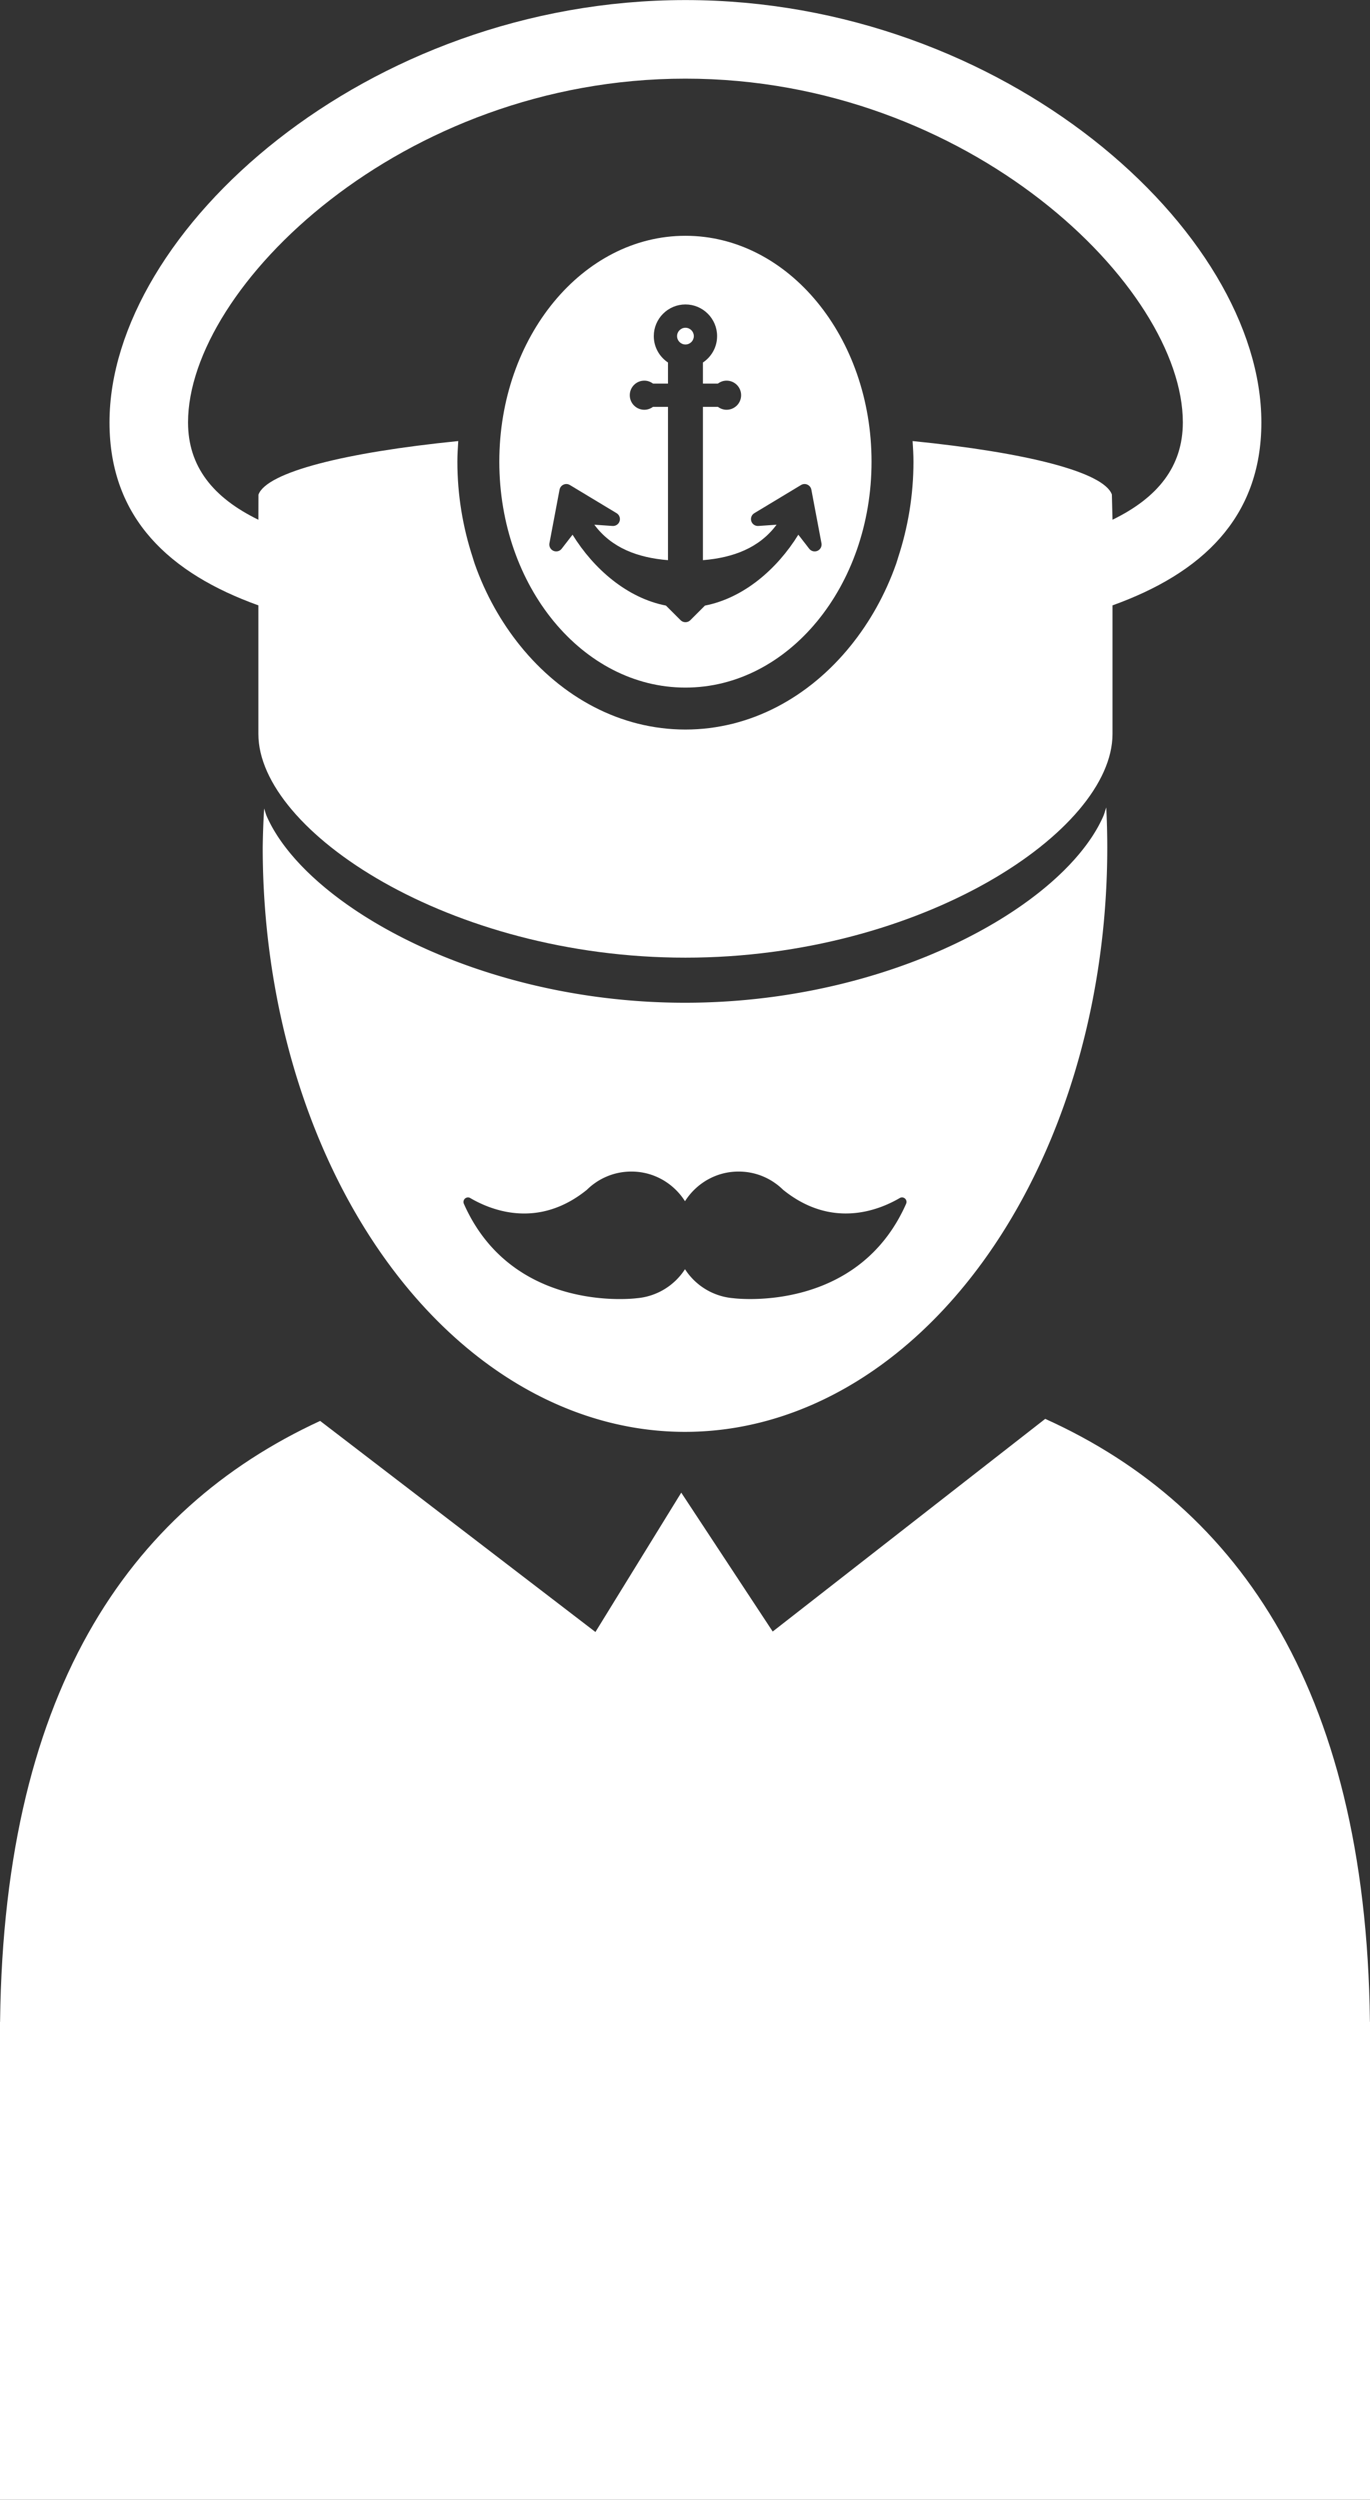
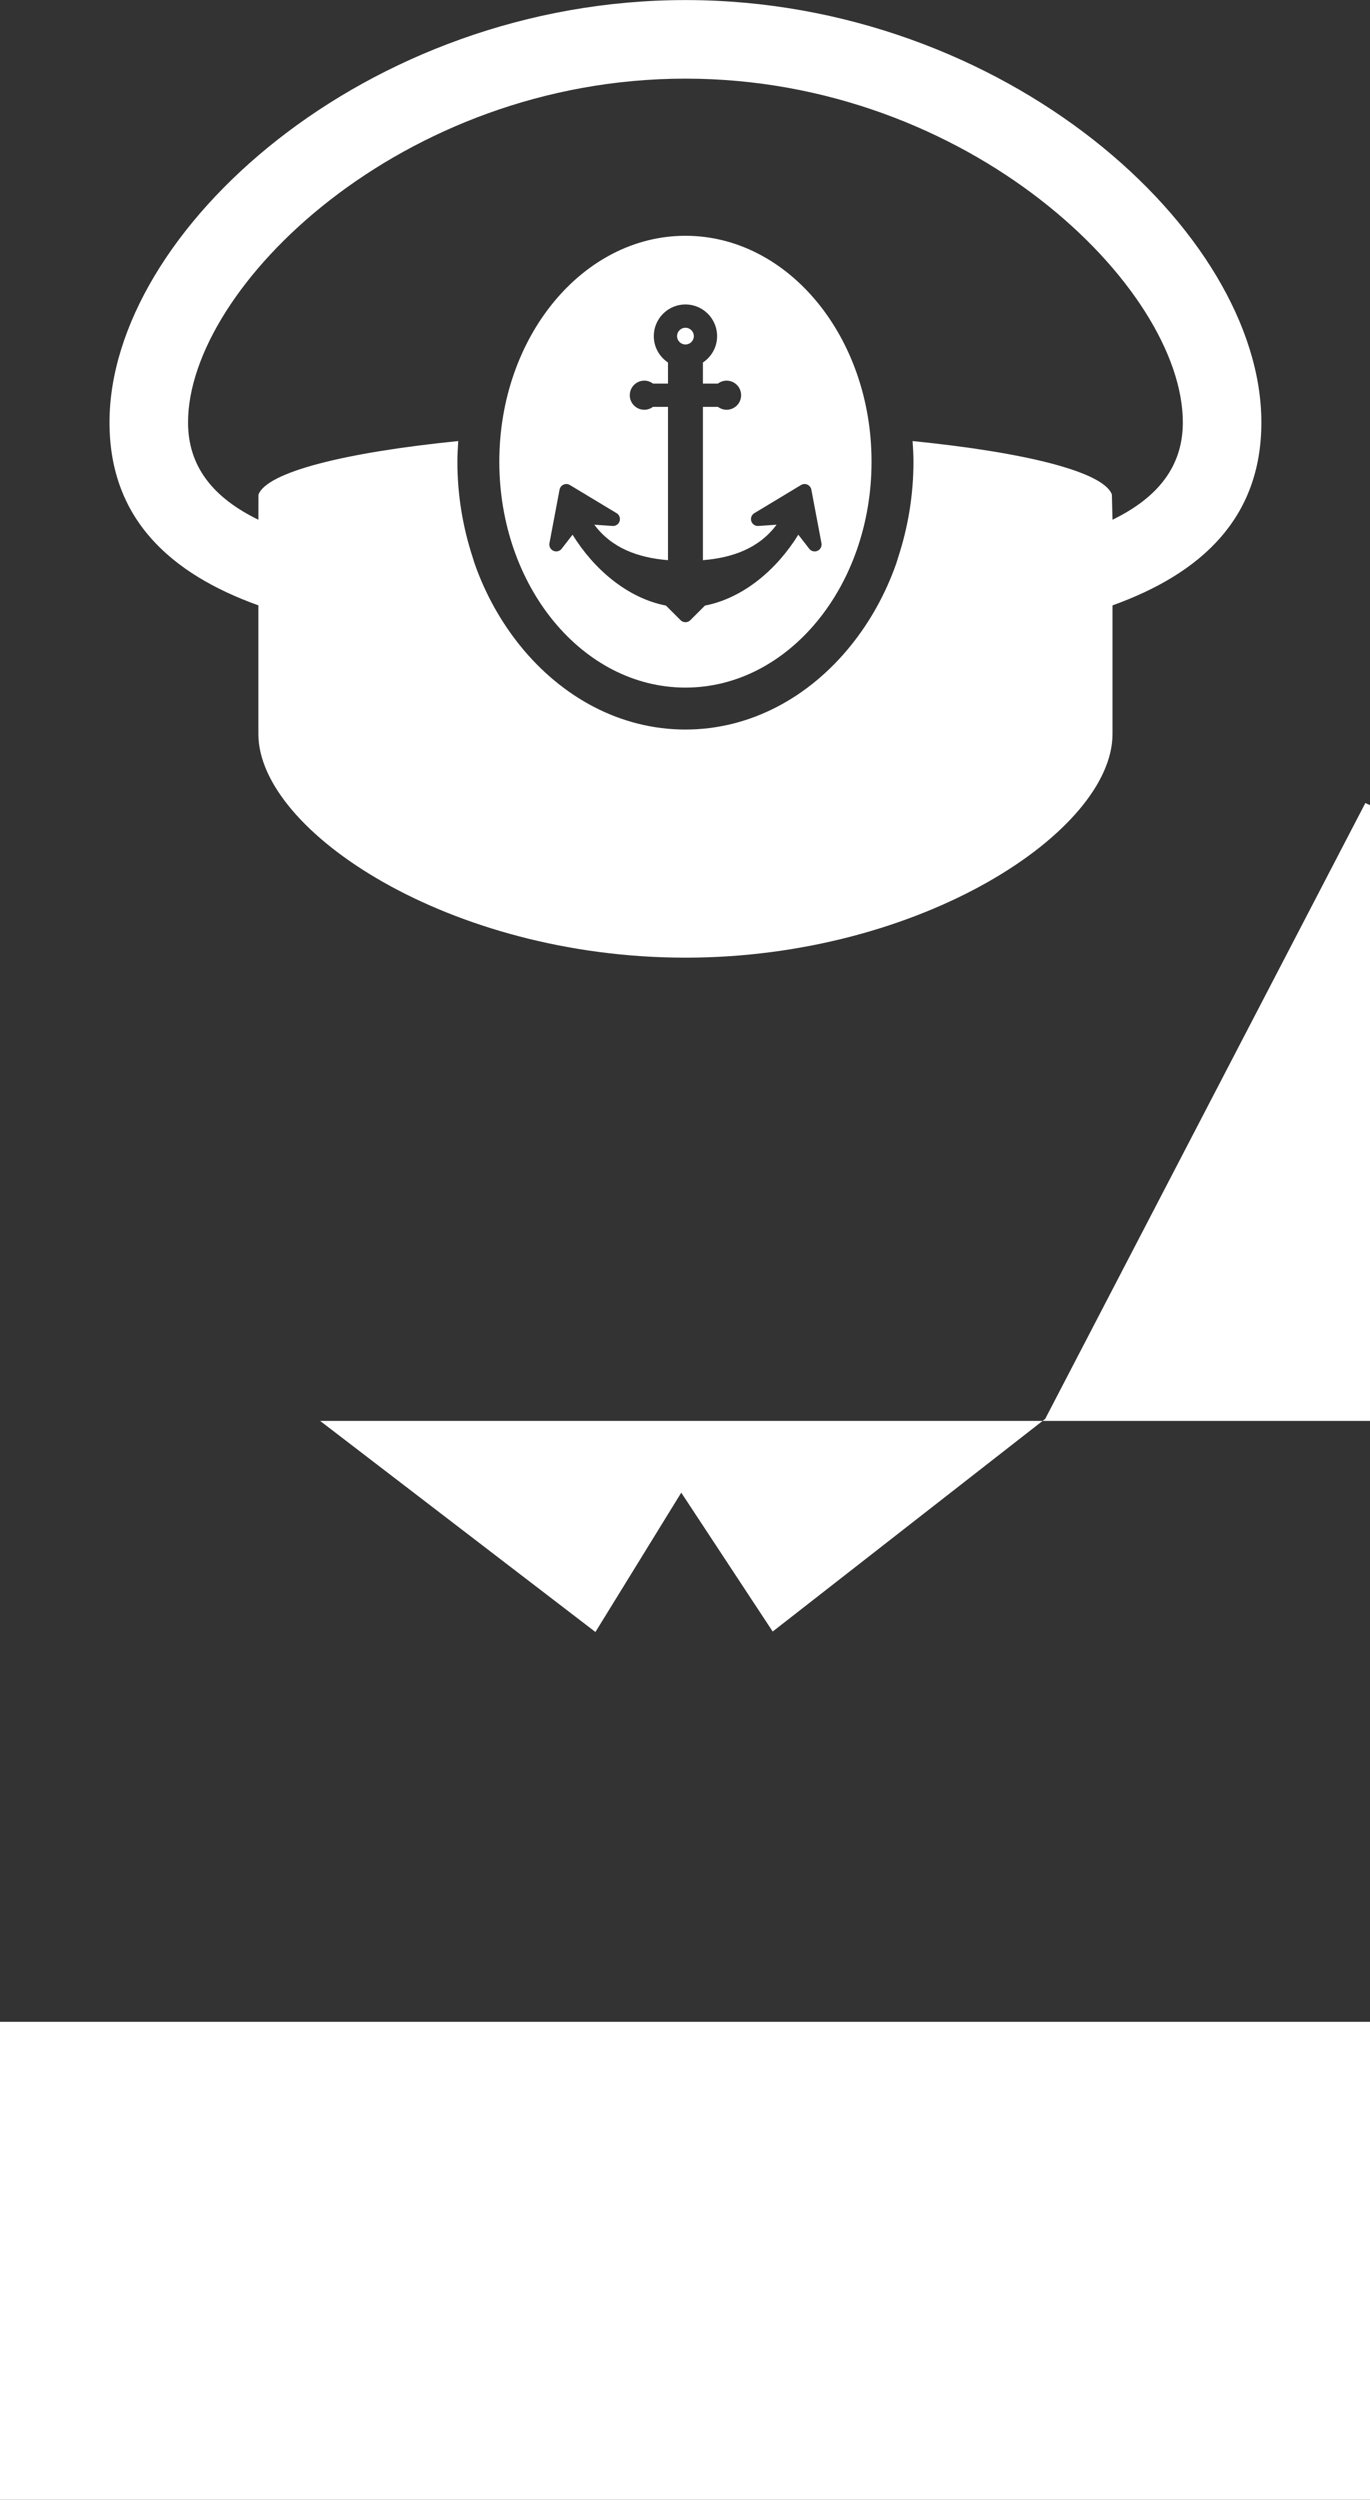
<svg xmlns="http://www.w3.org/2000/svg" xmlns:ns1="http://sodipodi.sourceforge.net/DTD/sodipodi-0.dtd" xmlns:ns2="http://www.inkscape.org/namespaces/inkscape" id="Capa_1" x="0px" y="0px" viewBox="0 0 244.426 445.797" xml:space="preserve" ns1:docname="captain3.svg" width="244.426" height="445.797" ns2:version="0.92.0 r15299">
  <rect x="0" y="0" width="244.426" height="445.797" fill="#333333" stroke="none" />
  <defs id="defs15120" />
  <g id="g15087" transform="translate(-22.196,66.893)" />
  <g id="g15089" transform="translate(-22.196,66.893)" />
  <g id="g15091" transform="translate(-22.196,66.893)" />
  <g id="g15093" transform="translate(-22.196,66.893)" />
  <g id="g15095" transform="translate(-22.196,66.893)" />
  <g id="g15097" transform="translate(-22.196,66.893)" />
  <g id="g15099" transform="translate(-22.196,66.893)" />
  <g id="g15101" transform="translate(-22.196,66.893)" />
  <g id="g15103" transform="translate(-22.196,66.893)" />
  <g id="g15105" transform="translate(-22.196,66.893)" />
  <g id="g15107" transform="translate(-22.196,66.893)" />
  <g id="g15109" transform="translate(-22.196,66.893)" />
  <g id="g15111" transform="translate(-22.196,66.893)" />
  <g id="g15113" transform="translate(-22.196,66.893)" />
  <g id="g15115" transform="translate(-22.196,66.893)" />
  <g style="stroke-width:2.503" id="g8886" transform="matrix(0.4,0,0,0.4,298.785,-59.605)" />
  <g style="stroke-width:2.503" id="g8888" transform="matrix(0.4,0,0,0.4,298.785,-59.605)" />
  <g style="stroke-width:2.503" id="g8890" transform="matrix(0.4,0,0,0.4,298.785,-59.605)" />
  <g style="stroke-width:2.503" id="g8892" transform="matrix(0.4,0,0,0.4,298.785,-59.605)" />
  <g style="stroke-width:2.503" id="g8894" transform="matrix(0.4,0,0,0.4,298.785,-59.605)" />
  <g style="stroke-width:2.503" id="g8896" transform="matrix(0.4,0,0,0.4,298.785,-59.605)" />
  <g style="stroke-width:2.503" id="g8898" transform="matrix(0.4,0,0,0.4,298.785,-59.605)" />
  <g style="stroke-width:2.503" id="g8900" transform="matrix(0.4,0,0,0.4,298.785,-59.605)" />
  <g style="stroke-width:2.503" id="g8902" transform="matrix(0.4,0,0,0.4,298.785,-59.605)" />
  <g style="stroke-width:2.503" id="g8904" transform="matrix(0.4,0,0,0.4,298.785,-59.605)" />
  <g style="stroke-width:2.503" id="g8906" transform="matrix(0.4,0,0,0.4,298.785,-59.605)" />
  <g style="stroke-width:2.503" id="g8908" transform="matrix(0.4,0,0,0.4,298.785,-59.605)" />
  <g style="stroke-width:2.503" id="g8910" transform="matrix(0.4,0,0,0.4,298.785,-59.605)" />
  <g style="stroke-width:2.503" id="g8912" transform="matrix(0.4,0,0,0.4,298.785,-59.605)" />
  <g style="stroke-width:2.503" id="g8914" transform="matrix(0.4,0,0,0.4,298.785,-59.605)" />
  <g style="fill:#142941;fill-opacity:1;stroke-width:2.29" id="g11134" transform="matrix(0.437,0,0,0.437,319.625,-71.412)" />
  <g style="fill:#142941;fill-opacity:1;stroke-width:2.29" id="g11136" transform="matrix(0.437,0,0,0.437,319.625,-71.412)" />
  <g style="fill:#142941;fill-opacity:1;stroke-width:2.29" id="g11138" transform="matrix(0.437,0,0,0.437,319.625,-71.412)" />
  <g style="fill:#142941;fill-opacity:1;stroke-width:2.29" id="g11140" transform="matrix(0.437,0,0,0.437,319.625,-71.412)" />
  <g style="fill:#142941;fill-opacity:1;stroke-width:2.29" id="g11142" transform="matrix(0.437,0,0,0.437,319.625,-71.412)" />
  <g style="fill:#142941;fill-opacity:1;stroke-width:2.29" id="g11144" transform="matrix(0.437,0,0,0.437,319.625,-71.412)" />
  <g style="fill:#142941;fill-opacity:1;stroke-width:2.29" id="g11146" transform="matrix(0.437,0,0,0.437,319.625,-71.412)" />
  <g style="fill:#142941;fill-opacity:1;stroke-width:2.29" id="g11148" transform="matrix(0.437,0,0,0.437,319.625,-71.412)" />
  <g style="fill:#142941;fill-opacity:1;stroke-width:2.29" id="g11150" transform="matrix(0.437,0,0,0.437,319.625,-71.412)" />
  <g style="fill:#142941;fill-opacity:1;stroke-width:2.29" id="g11152" transform="matrix(0.437,0,0,0.437,319.625,-71.412)" />
  <g style="fill:#142941;fill-opacity:1;stroke-width:2.29" id="g11154" transform="matrix(0.437,0,0,0.437,319.625,-71.412)" />
  <g style="fill:#142941;fill-opacity:1;stroke-width:2.29" id="g11156" transform="matrix(0.437,0,0,0.437,319.625,-71.412)" />
  <g style="fill:#142941;fill-opacity:1;stroke-width:2.29" id="g11158" transform="matrix(0.437,0,0,0.437,319.625,-71.412)" />
  <g style="fill:#142941;fill-opacity:1;stroke-width:2.29" id="g11160" transform="matrix(0.437,0,0,0.437,319.625,-71.412)" />
  <g style="fill:#142941;fill-opacity:1;stroke-width:2.29" id="g11162" transform="matrix(0.437,0,0,0.437,319.625,-71.412)" />
  <g style="stroke-width:2.503" id="g8886-2" transform="matrix(0.4,0,0,0.4,312.597,4.317)" />
  <g style="stroke-width:2.503" id="g8888-2" transform="matrix(0.4,0,0,0.4,312.597,4.317)" />
  <g style="stroke-width:2.503" id="g8890-9" transform="matrix(0.4,0,0,0.4,312.597,4.317)" />
  <g style="stroke-width:2.503" id="g8892-1" transform="matrix(0.4,0,0,0.4,312.597,4.317)" />
  <g style="stroke-width:2.503" id="g8894-4" transform="matrix(0.4,0,0,0.4,312.597,4.317)" />
  <g style="stroke-width:2.503" id="g8896-1" transform="matrix(0.4,0,0,0.4,312.597,4.317)" />
  <g style="stroke-width:2.503" id="g8898-5" transform="matrix(0.4,0,0,0.4,312.597,4.317)" />
  <g style="stroke-width:2.503" id="g8900-2" transform="matrix(0.4,0,0,0.4,312.597,4.317)" />
  <g style="stroke-width:2.503" id="g8902-1" transform="matrix(0.4,0,0,0.4,312.597,4.317)" />
  <g style="stroke-width:2.503" id="g8904-3" transform="matrix(0.4,0,0,0.4,312.597,4.317)" />
  <g style="stroke-width:2.503" id="g8906-6" transform="matrix(0.4,0,0,0.4,312.597,4.317)" />
  <g style="stroke-width:2.503" id="g8908-3" transform="matrix(0.4,0,0,0.4,312.597,4.317)" />
  <g style="stroke-width:2.503" id="g8910-7" transform="matrix(0.4,0,0,0.4,312.597,4.317)" />
  <g style="stroke-width:2.503" id="g8912-7" transform="matrix(0.4,0,0,0.4,312.597,4.317)" />
  <g style="stroke-width:2.503" id="g8914-1" transform="matrix(0.4,0,0,0.4,312.597,4.317)" />
  <g style="fill:#142941;fill-opacity:1;stroke-width:2.29" id="g11134-3" transform="matrix(0.437,0,0,0.437,332.182,23.902)" />
  <g style="fill:#142941;fill-opacity:1;stroke-width:2.29" id="g11136-4" transform="matrix(0.437,0,0,0.437,332.182,23.902)" />
  <g style="fill:#142941;fill-opacity:1;stroke-width:2.29" id="g11138-3" transform="matrix(0.437,0,0,0.437,332.182,23.902)" />
  <g style="fill:#142941;fill-opacity:1;stroke-width:2.29" id="g11140-8" transform="matrix(0.437,0,0,0.437,332.182,23.902)" />
  <g style="fill:#142941;fill-opacity:1;stroke-width:2.29" id="g11142-4" transform="matrix(0.437,0,0,0.437,332.182,23.902)" />
  <g style="fill:#142941;fill-opacity:1;stroke-width:2.29" id="g11144-1" transform="matrix(0.437,0,0,0.437,332.182,23.902)" />
  <g style="fill:#142941;fill-opacity:1;stroke-width:2.29" id="g11146-7" transform="matrix(0.437,0,0,0.437,332.182,23.902)" />
  <g style="fill:#142941;fill-opacity:1;stroke-width:2.29" id="g11148-0" transform="matrix(0.437,0,0,0.437,332.182,23.902)" />
  <g style="fill:#142941;fill-opacity:1;stroke-width:2.29" id="g11150-1" transform="matrix(0.437,0,0,0.437,332.182,23.902)" />
  <g style="fill:#142941;fill-opacity:1;stroke-width:2.29" id="g11152-3" transform="matrix(0.437,0,0,0.437,332.182,23.902)" />
  <g style="fill:#142941;fill-opacity:1;stroke-width:2.29" id="g11154-6" transform="matrix(0.437,0,0,0.437,332.182,23.902)" />
  <g style="fill:#142941;fill-opacity:1;stroke-width:2.29" id="g11156-7" transform="matrix(0.437,0,0,0.437,332.182,23.902)" />
  <g style="fill:#142941;fill-opacity:1;stroke-width:2.29" id="g11158-9" transform="matrix(0.437,0,0,0.437,332.182,23.902)" />
  <g style="fill:#142941;fill-opacity:1;stroke-width:2.29" id="g11160-4" transform="matrix(0.437,0,0,0.437,332.182,23.902)" />
  <g style="fill:#142941;fill-opacity:1;stroke-width:2.29" id="g11162-9" transform="matrix(0.437,0,0,0.437,332.182,23.902)" />
  <g style="stroke-width:2.503" id="g8886-2-5" transform="matrix(0.4,0,0,0.4,-0.048,-36.941)" />
  <g style="stroke-width:2.503" id="g8888-2-8" transform="matrix(0.4,0,0,0.4,-0.048,-36.941)" />
  <g style="stroke-width:2.503" id="g8890-9-9" transform="matrix(0.4,0,0,0.4,-0.048,-36.941)" />
  <g style="stroke-width:2.503" id="g8892-1-6" transform="matrix(0.4,0,0,0.4,-0.048,-36.941)" />
  <g style="stroke-width:2.503" id="g8894-4-1" transform="matrix(0.4,0,0,0.4,-0.048,-36.941)" />
  <g style="stroke-width:2.503" id="g8896-1-0" transform="matrix(0.4,0,0,0.4,-0.048,-36.941)" />
  <g style="stroke-width:2.503" id="g8898-5-8" transform="matrix(0.4,0,0,0.4,-0.048,-36.941)" />
  <g style="stroke-width:2.503" id="g8900-2-9" transform="matrix(0.4,0,0,0.4,-0.048,-36.941)" />
  <g style="stroke-width:2.503" id="g8902-1-5" transform="matrix(0.4,0,0,0.4,-0.048,-36.941)" />
  <g style="stroke-width:2.503" id="g8904-3-4" transform="matrix(0.4,0,0,0.4,-0.048,-36.941)" />
  <g style="stroke-width:2.503" id="g8906-6-2" transform="matrix(0.4,0,0,0.4,-0.048,-36.941)" />
  <g style="stroke-width:2.503" id="g8908-3-8" transform="matrix(0.4,0,0,0.4,-0.048,-36.941)" />
  <g style="stroke-width:2.503" id="g8910-7-1" transform="matrix(0.4,0,0,0.4,-0.048,-36.941)" />
  <g style="stroke-width:2.503" id="g8912-7-3" transform="matrix(0.4,0,0,0.4,-0.048,-36.941)" />
  <g style="stroke-width:2.503" id="g8914-1-0" transform="matrix(0.4,0,0,0.4,-0.048,-36.941)" />
  <g style="stroke-width:0.322" id="g16242" transform="matrix(3.105,0,0,3.105,393.445,183.547)" />
  <g style="stroke-width:0.322" id="g16244" transform="matrix(3.105,0,0,3.105,393.445,183.547)" />
  <g style="stroke-width:0.322" id="g16246" transform="matrix(3.105,0,0,3.105,393.445,183.547)" />
  <g style="stroke-width:0.322" id="g16248" transform="matrix(3.105,0,0,3.105,393.445,183.547)" />
  <g style="stroke-width:0.322" id="g16250" transform="matrix(3.105,0,0,3.105,393.445,183.547)" />
  <g style="stroke-width:0.322" id="g16252" transform="matrix(3.105,0,0,3.105,393.445,183.547)" />
  <g style="stroke-width:0.322" id="g16254" transform="matrix(3.105,0,0,3.105,393.445,183.547)" />
  <g style="stroke-width:0.322" id="g16256" transform="matrix(3.105,0,0,3.105,393.445,183.547)" />
  <g style="stroke-width:0.322" id="g16258" transform="matrix(3.105,0,0,3.105,393.445,183.547)" />
  <g style="stroke-width:0.322" id="g16260" transform="matrix(3.105,0,0,3.105,393.445,183.547)" />
  <g style="stroke-width:0.322" id="g16262" transform="matrix(3.105,0,0,3.105,393.445,183.547)" />
  <g style="stroke-width:0.322" id="g16264" transform="matrix(3.105,0,0,3.105,393.445,183.547)" />
  <g style="stroke-width:0.322" id="g16266" transform="matrix(3.105,0,0,3.105,393.445,183.547)" />
  <g style="stroke-width:0.322" id="g16268" transform="matrix(3.105,0,0,3.105,393.445,183.547)" />
  <g style="stroke-width:0.322" id="g16270" transform="matrix(3.105,0,0,3.105,393.445,183.547)" />
  <g id="g17928" transform="translate(1.0743652e-4)">
    <g style="fill:#ffffff;fill-opacity:1" id="g17335">
-       <path style="fill:#ffffff;fill-opacity:1" d="m 186.48,253.031 -48.621,37.926 -16.314,-24.768 -15.312,24.85 -49.117,-37.643 C 22.8,269.233 0,302.225 0,363.225 h 244.426 c 0,-61 -23.168,-94.511 -57.945,-110.193 z" id="path15079" ns2:connector-curvature="0" />
-       <path style="opacity:1;fill:#ffffff;fill-opacity:1;stroke:none;stroke-width:113.386;stroke-linecap:round;stroke-linejoin:round;stroke-miterlimit:4;stroke-dasharray:none;stroke-dashoffset:0;stroke-opacity:1" d="m 197.371,143.99 c -0.191,0.555 -0.319,1.105 -0.568,1.664 -0.507,1.136 -1.133,2.279 -1.875,3.422 -0.742,1.143 -1.599,2.285 -2.562,3.422 -1.927,2.273 -4.283,4.52 -7.02,6.686 -2.737,2.166 -5.854,4.251 -9.299,6.201 -3.445,1.95 -7.217,3.765 -11.268,5.391 -4.05,1.625 -8.377,3.06 -12.932,4.252 -4.554,1.192 -9.333,2.141 -14.289,2.791 -2.478,0.325 -5.003,0.577 -7.562,0.746 -2.559,0.169 -5.153,0.258 -7.781,0.258 -2.628,0 -5.226,-0.088 -7.785,-0.258 -2.559,-0.169 -5.081,-0.421 -7.559,-0.746 -4.956,-0.65 -9.735,-1.599 -14.289,-2.791 -4.554,-1.192 -8.883,-2.627 -12.934,-4.252 -4.05,-1.625 -7.821,-3.441 -11.266,-5.391 -3.444,-1.95 -6.562,-4.035 -9.299,-6.201 -2.737,-2.166 -5.091,-4.411 -7.018,-6.684 -0.963,-1.137 -1.821,-2.281 -2.562,-3.424 -0.742,-1.143 -1.368,-2.286 -1.875,-3.422 -0.221,-0.494 -0.327,-0.98 -0.502,-1.471 a 75.339,104.218 0 0 0 -0.254,6.947 75.339,104.218 0 0 0 75.342,104.219 75.339,104.218 0 0 0 75.338,-104.219 75.339,104.218 0 0 0 -0.182,-7.141 z m -84.721,64.936 c 4.033,0 7.554,2.123 9.562,5.293 2.012,-3.173 5.533,-5.293 9.562,-5.293 3.117,0 5.926,1.257 7.975,3.287 l 0.006,-0.002 c 8.646,6.957 16.982,3.653 20.77,1.439 0.301,-0.177 0.684,-0.139 0.941,0.094 0.264,0.233 0.342,0.606 0.199,0.926 -8.736,19.745 -30.822,16.844 -30.822,16.844 -3.626,-0.298 -6.774,-2.284 -8.631,-5.174 -1.86,2.893 -5.011,4.88 -8.637,5.178 0,0 -22.085,2.896 -30.818,-16.846 -0.14,-0.32 -0.058,-0.694 0.199,-0.924 0.261,-0.233 0.642,-0.275 0.943,-0.098 3.781,2.217 12.12,5.523 20.77,-1.438 h 0.006 c 2.046,-2.03 4.864,-3.287 7.975,-3.287 z" id="path16123" ns2:connector-curvature="0" />
+       <path style="fill:#ffffff;fill-opacity:1" d="m 186.48,253.031 -48.621,37.926 -16.314,-24.768 -15.312,24.85 -49.117,-37.643 h 244.426 c 0,-61 -23.168,-94.511 -57.945,-110.193 z" id="path15079" ns2:connector-curvature="0" />
      <g id="g11190-2-5" transform="matrix(0.437,0,0,0.437,19.536,-17.357)" style="fill:#ffffff;fill-opacity:1;stroke-width:2.29">
        <g id="XMLID_240_-9-7" style="fill:#ffffff;fill-opacity:1;stroke-width:2.29">
          <path d="m 235.145,173.47 c -1.888,0 -3.422,1.535 -3.422,3.414 0,1.887 1.534,3.421 3.422,3.421 1.879,0 3.421,-1.534 3.421,-3.421 0,-1.879 -1.542,-3.414 -3.421,-3.414 z" id="XMLID_241_-1-5" ns2:connector-curvature="0" style="fill:#ffffff;fill-opacity:1;stroke-width:2.29" />
          <path d="M 235.137,39.748 C 104.883,39.748 0,134.032 0,212.095 c 0,39.283 24.784,61.727 60.786,74.666 v 52.512 0.008 c 0.008,39.604 78.071,91.246 174.351,91.246 96.288,0 174.351,-51.643 174.359,-91.246 v -0.008 -52.512 c 35.994,-12.939 60.778,-35.391 60.778,-74.666 0,-78.063 -104.882,-172.347 -235.137,-172.347 z m 174.359,212.067 -0.258,-10.301 c -3.359,-9.199 -35.095,-17.176 -81.359,-21.803 0.18,2.787 0.359,5.574 0.359,8.416 0,13.754 -2.271,26.875 -6.238,39.008 -0.282,0.861 -0.51,1.754 -0.815,2.607 -4.415,12.541 -10.796,23.869 -18.639,33.56 -16.972,20.972 -40.887,34.132 -67.417,34.132 -26.531,0 -50.438,-13.16 -67.41,-34.132 -7.843,-9.691 -14.224,-21.02 -18.639,-33.56 -0.304,-0.853 -0.532,-1.745 -0.814,-2.607 -3.969,-12.133 -6.239,-25.254 -6.239,-39.008 0,-2.842 0.18,-5.629 0.36,-8.416 -46.257,4.627 -78.213,12.68 -81.572,21.871 l -0.029,10.24 c -18.584,-9.049 -28.722,-21.786 -28.722,-39.729 0,-55.181 87.199,-140.281 203.073,-140.281 115.873,0 203.073,85.101 203.073,140.281 0,17.944 -10.137,30.681 -28.714,39.722 z" id="XMLID_242_-1-8" ns2:connector-curvature="0" style="fill:#ffffff;fill-opacity:1;stroke-width:2.29" />
          <path d="m 235.129,135.942 c -41.968,0 -75.98,41.277 -75.98,92.186 0,50.907 34.013,92.186 75.98,92.186 41.976,0 75.99,-41.278 75.99,-92.186 0,-50.908 -34.014,-92.186 -75.99,-92.186 z m 49.796,101.548 c 0.845,0.376 1.448,1.144 1.62,2.043 l 4.134,21.872 c 0.242,1.277 -0.423,2.561 -1.613,3.093 -1.191,0.539 -2.592,0.188 -3.391,-0.838 l -4.446,-5.738 c -8.69,14.075 -22.357,25.865 -38.123,28.926 l -5.974,5.966 c -1.097,1.095 -2.881,1.095 -3.976,0 l -5.974,-5.966 c -15.766,-3.061 -29.434,-14.851 -38.131,-28.926 l -4.447,5.738 c -0.791,1.025 -2.192,1.377 -3.381,0.838 -1.189,-0.532 -1.855,-1.815 -1.613,-3.093 l 4.133,-21.872 c 0.173,-0.899 0.776,-1.667 1.621,-2.043 0.838,-0.383 1.808,-0.32 2.599,0.157 l 19.063,11.49 c 1.119,0.674 1.627,2.021 1.236,3.266 -0.399,1.244 -1.581,2.043 -2.881,1.956 l -7.444,-0.517 c 7.101,9.551 17.801,13.473 30.077,14.475 v -62.563 h -6.131 c -0.994,0.735 -2.208,1.189 -3.53,1.189 -3.28,0 -5.942,-2.662 -5.942,-5.941 0,-3.289 2.662,-5.949 5.942,-5.949 1.331,0 2.544,0.461 3.53,1.197 h 6.131 v -8.596 c -3.492,-2.324 -5.794,-6.277 -5.794,-10.771 0,-7.123 5.794,-12.924 12.926,-12.924 7.131,0 12.923,5.801 12.923,12.924 0,4.494 -2.301,8.447 -5.792,10.771 v 8.596 h 6.129 c 0.988,-0.736 2.2,-1.197 3.53,-1.197 3.28,0 5.943,2.66 5.943,5.949 0,3.279 -2.663,5.941 -5.943,5.941 -1.331,0 -2.536,-0.454 -3.53,-1.189 h -6.129 v 62.563 c 12.274,-1.002 22.975,-4.924 30.076,-14.475 l -7.445,0.517 c -1.298,0.087 -2.481,-0.712 -2.881,-1.956 -0.391,-1.245 0.119,-2.592 1.238,-3.266 l 19.063,-11.49 c 0.789,-0.477 1.759,-0.54 2.597,-0.157 z" id="XMLID_245_-9-8" ns2:connector-curvature="0" style="fill:#ffffff;fill-opacity:1;stroke-width:2.29" />
        </g>
        <g id="g11134-3-1" style="fill:#ffffff;fill-opacity:1;stroke-width:2.29" />
        <g id="g11136-4-4" style="fill:#ffffff;fill-opacity:1;stroke-width:2.29" />
        <g id="g11138-3-3" style="fill:#ffffff;fill-opacity:1;stroke-width:2.29" />
        <g id="g11140-8-8" style="fill:#ffffff;fill-opacity:1;stroke-width:2.29" />
        <g id="g11142-4-7" style="fill:#ffffff;fill-opacity:1;stroke-width:2.29" />
        <g id="g11144-1-3" style="fill:#ffffff;fill-opacity:1;stroke-width:2.29" />
        <g id="g11146-7-9" style="fill:#ffffff;fill-opacity:1;stroke-width:2.29" />
        <g id="g11148-0-2" style="fill:#ffffff;fill-opacity:1;stroke-width:2.29" />
        <g id="g11150-1-4" style="fill:#ffffff;fill-opacity:1;stroke-width:2.29" />
        <g id="g11152-3-4" style="fill:#ffffff;fill-opacity:1;stroke-width:2.29" />
        <g id="g11154-6-0" style="fill:#ffffff;fill-opacity:1;stroke-width:2.29" />
        <g id="g11156-7-0" style="fill:#ffffff;fill-opacity:1;stroke-width:2.29" />
        <g id="g11158-9-3" style="fill:#ffffff;fill-opacity:1;stroke-width:2.29" />
        <g id="g11160-4-2" style="fill:#ffffff;fill-opacity:1;stroke-width:2.29" />
        <g id="g11162-9-6" style="fill:#ffffff;fill-opacity:1;stroke-width:2.29" />
      </g>
    </g>
    <rect y="360.561" x="-0" height="85.236" width="244.426" id="rect17337" style="opacity:1;fill:#ffffff;fill-opacity:1;stroke:none;stroke-width:113.386;stroke-linecap:round;stroke-linejoin:round;stroke-miterlimit:4;stroke-dasharray:none;stroke-dashoffset:0;stroke-opacity:1" />
  </g>
</svg>